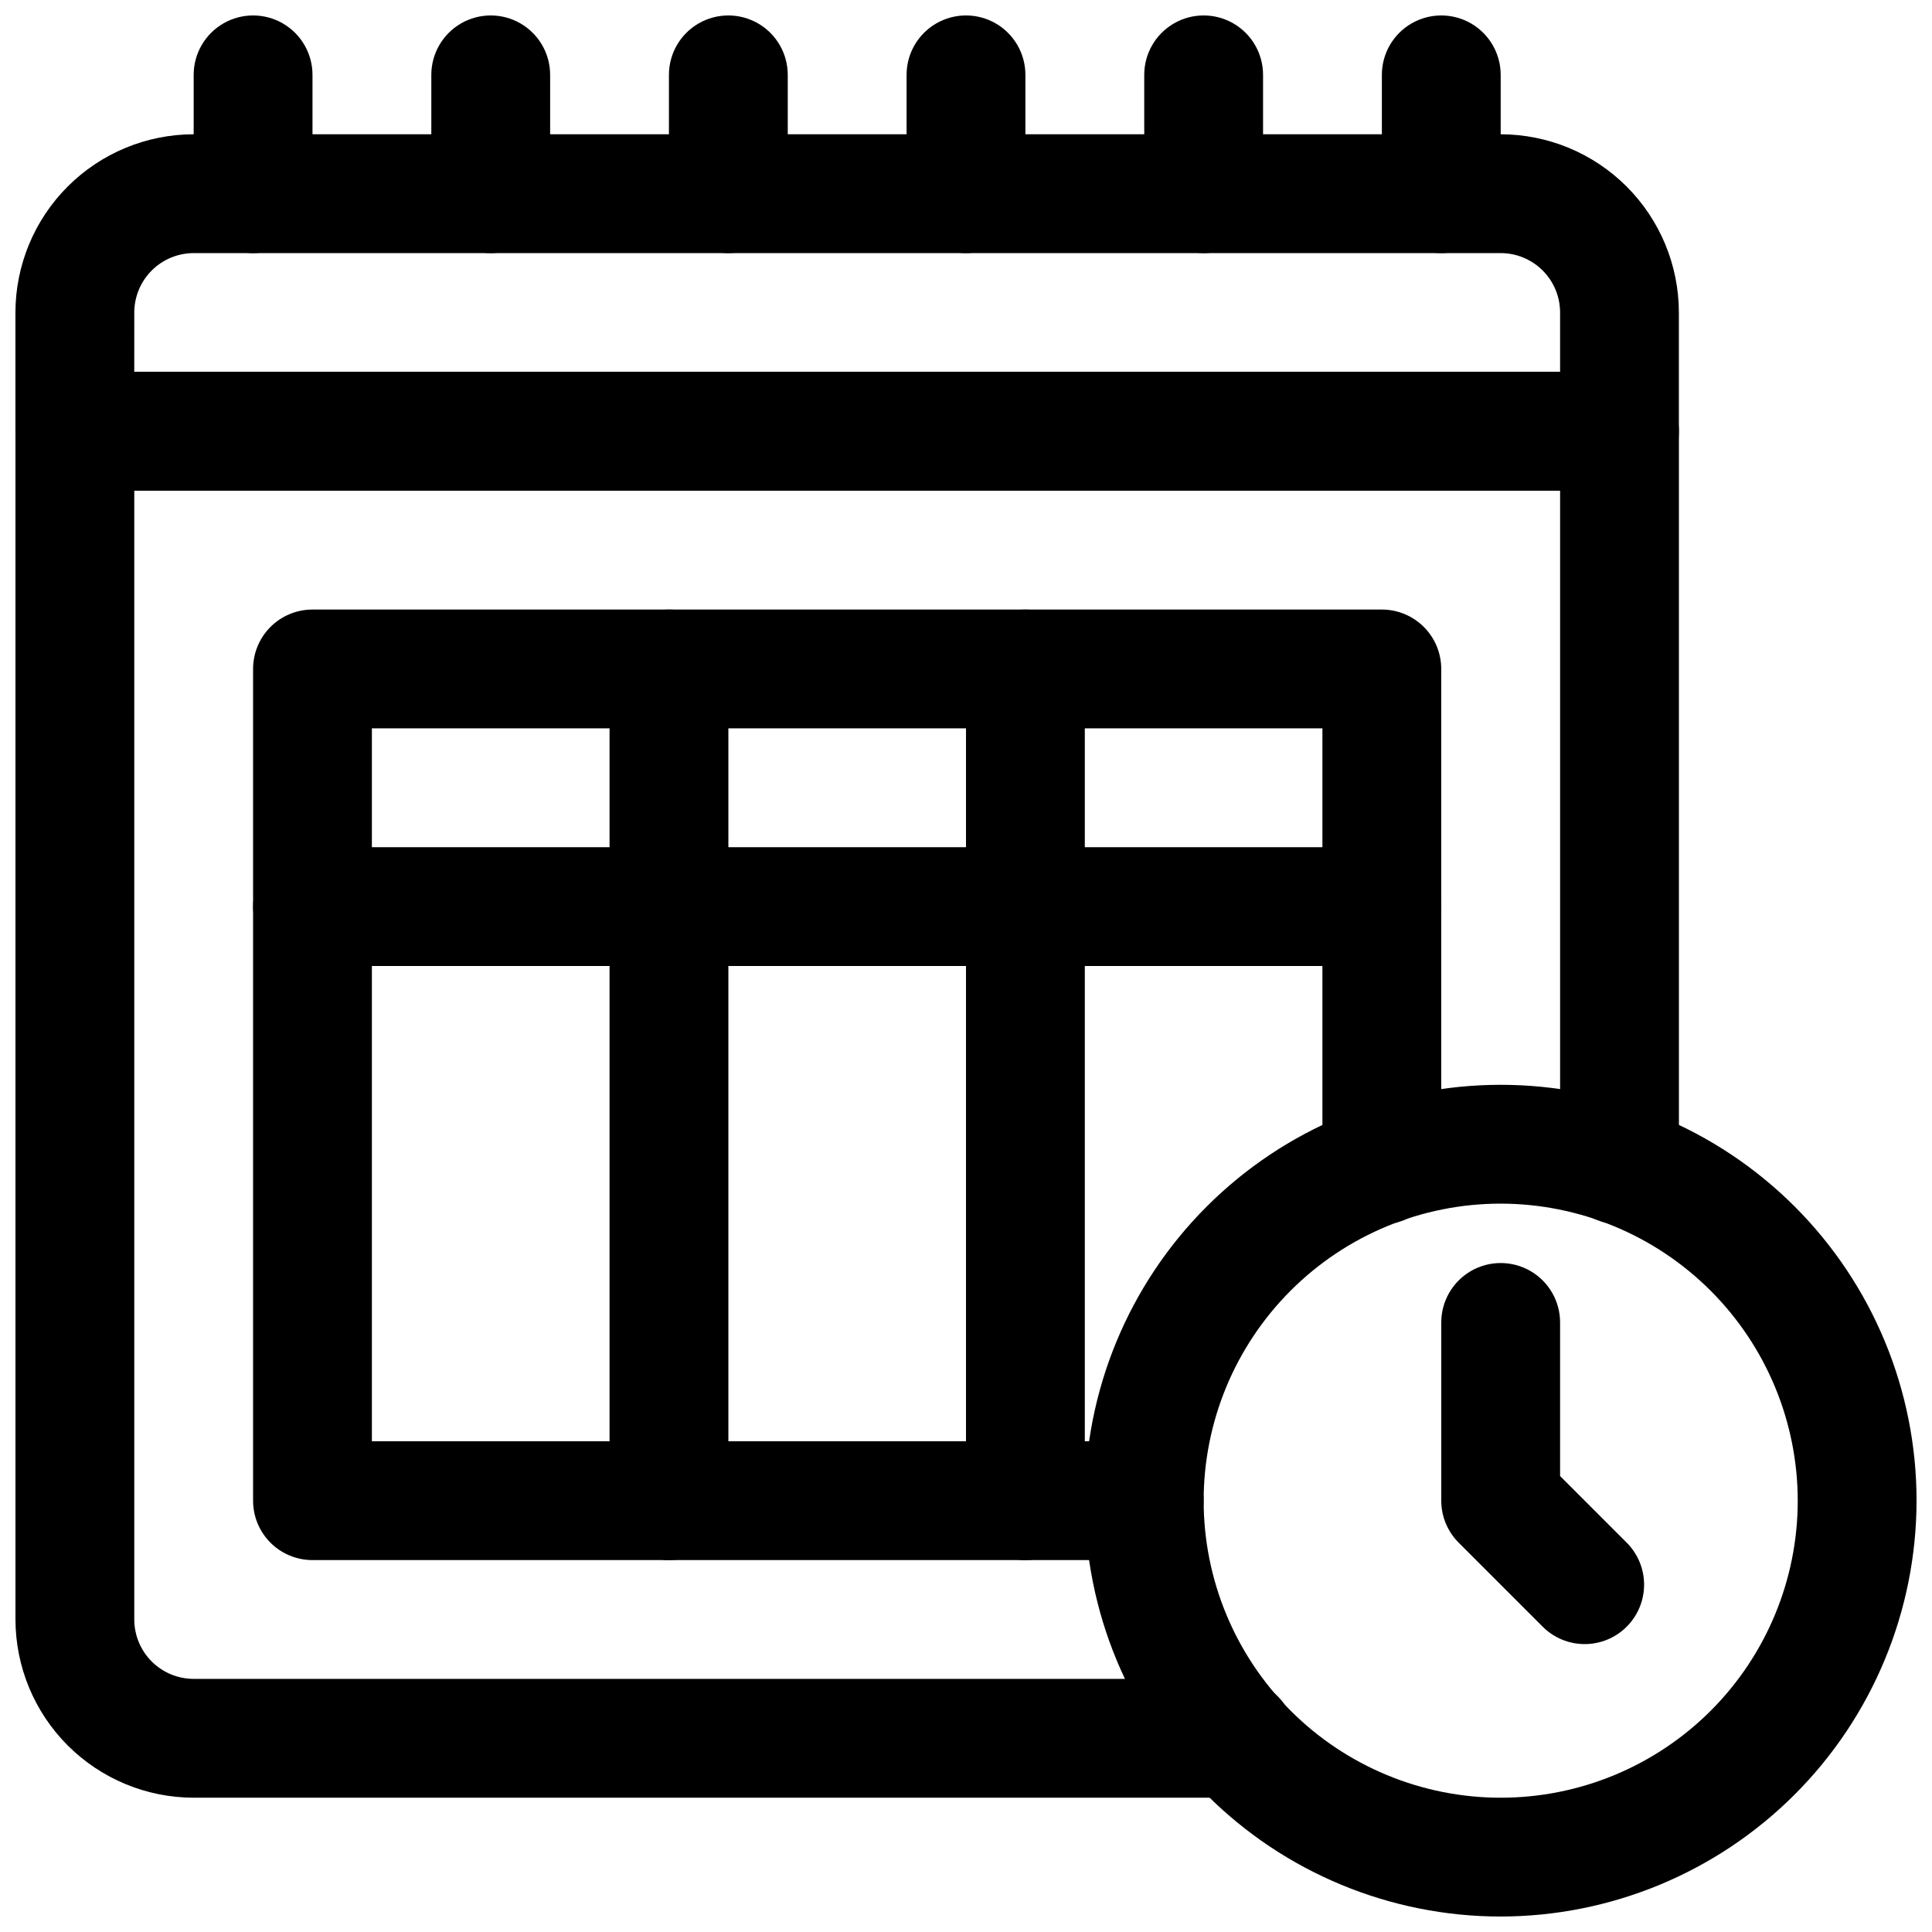
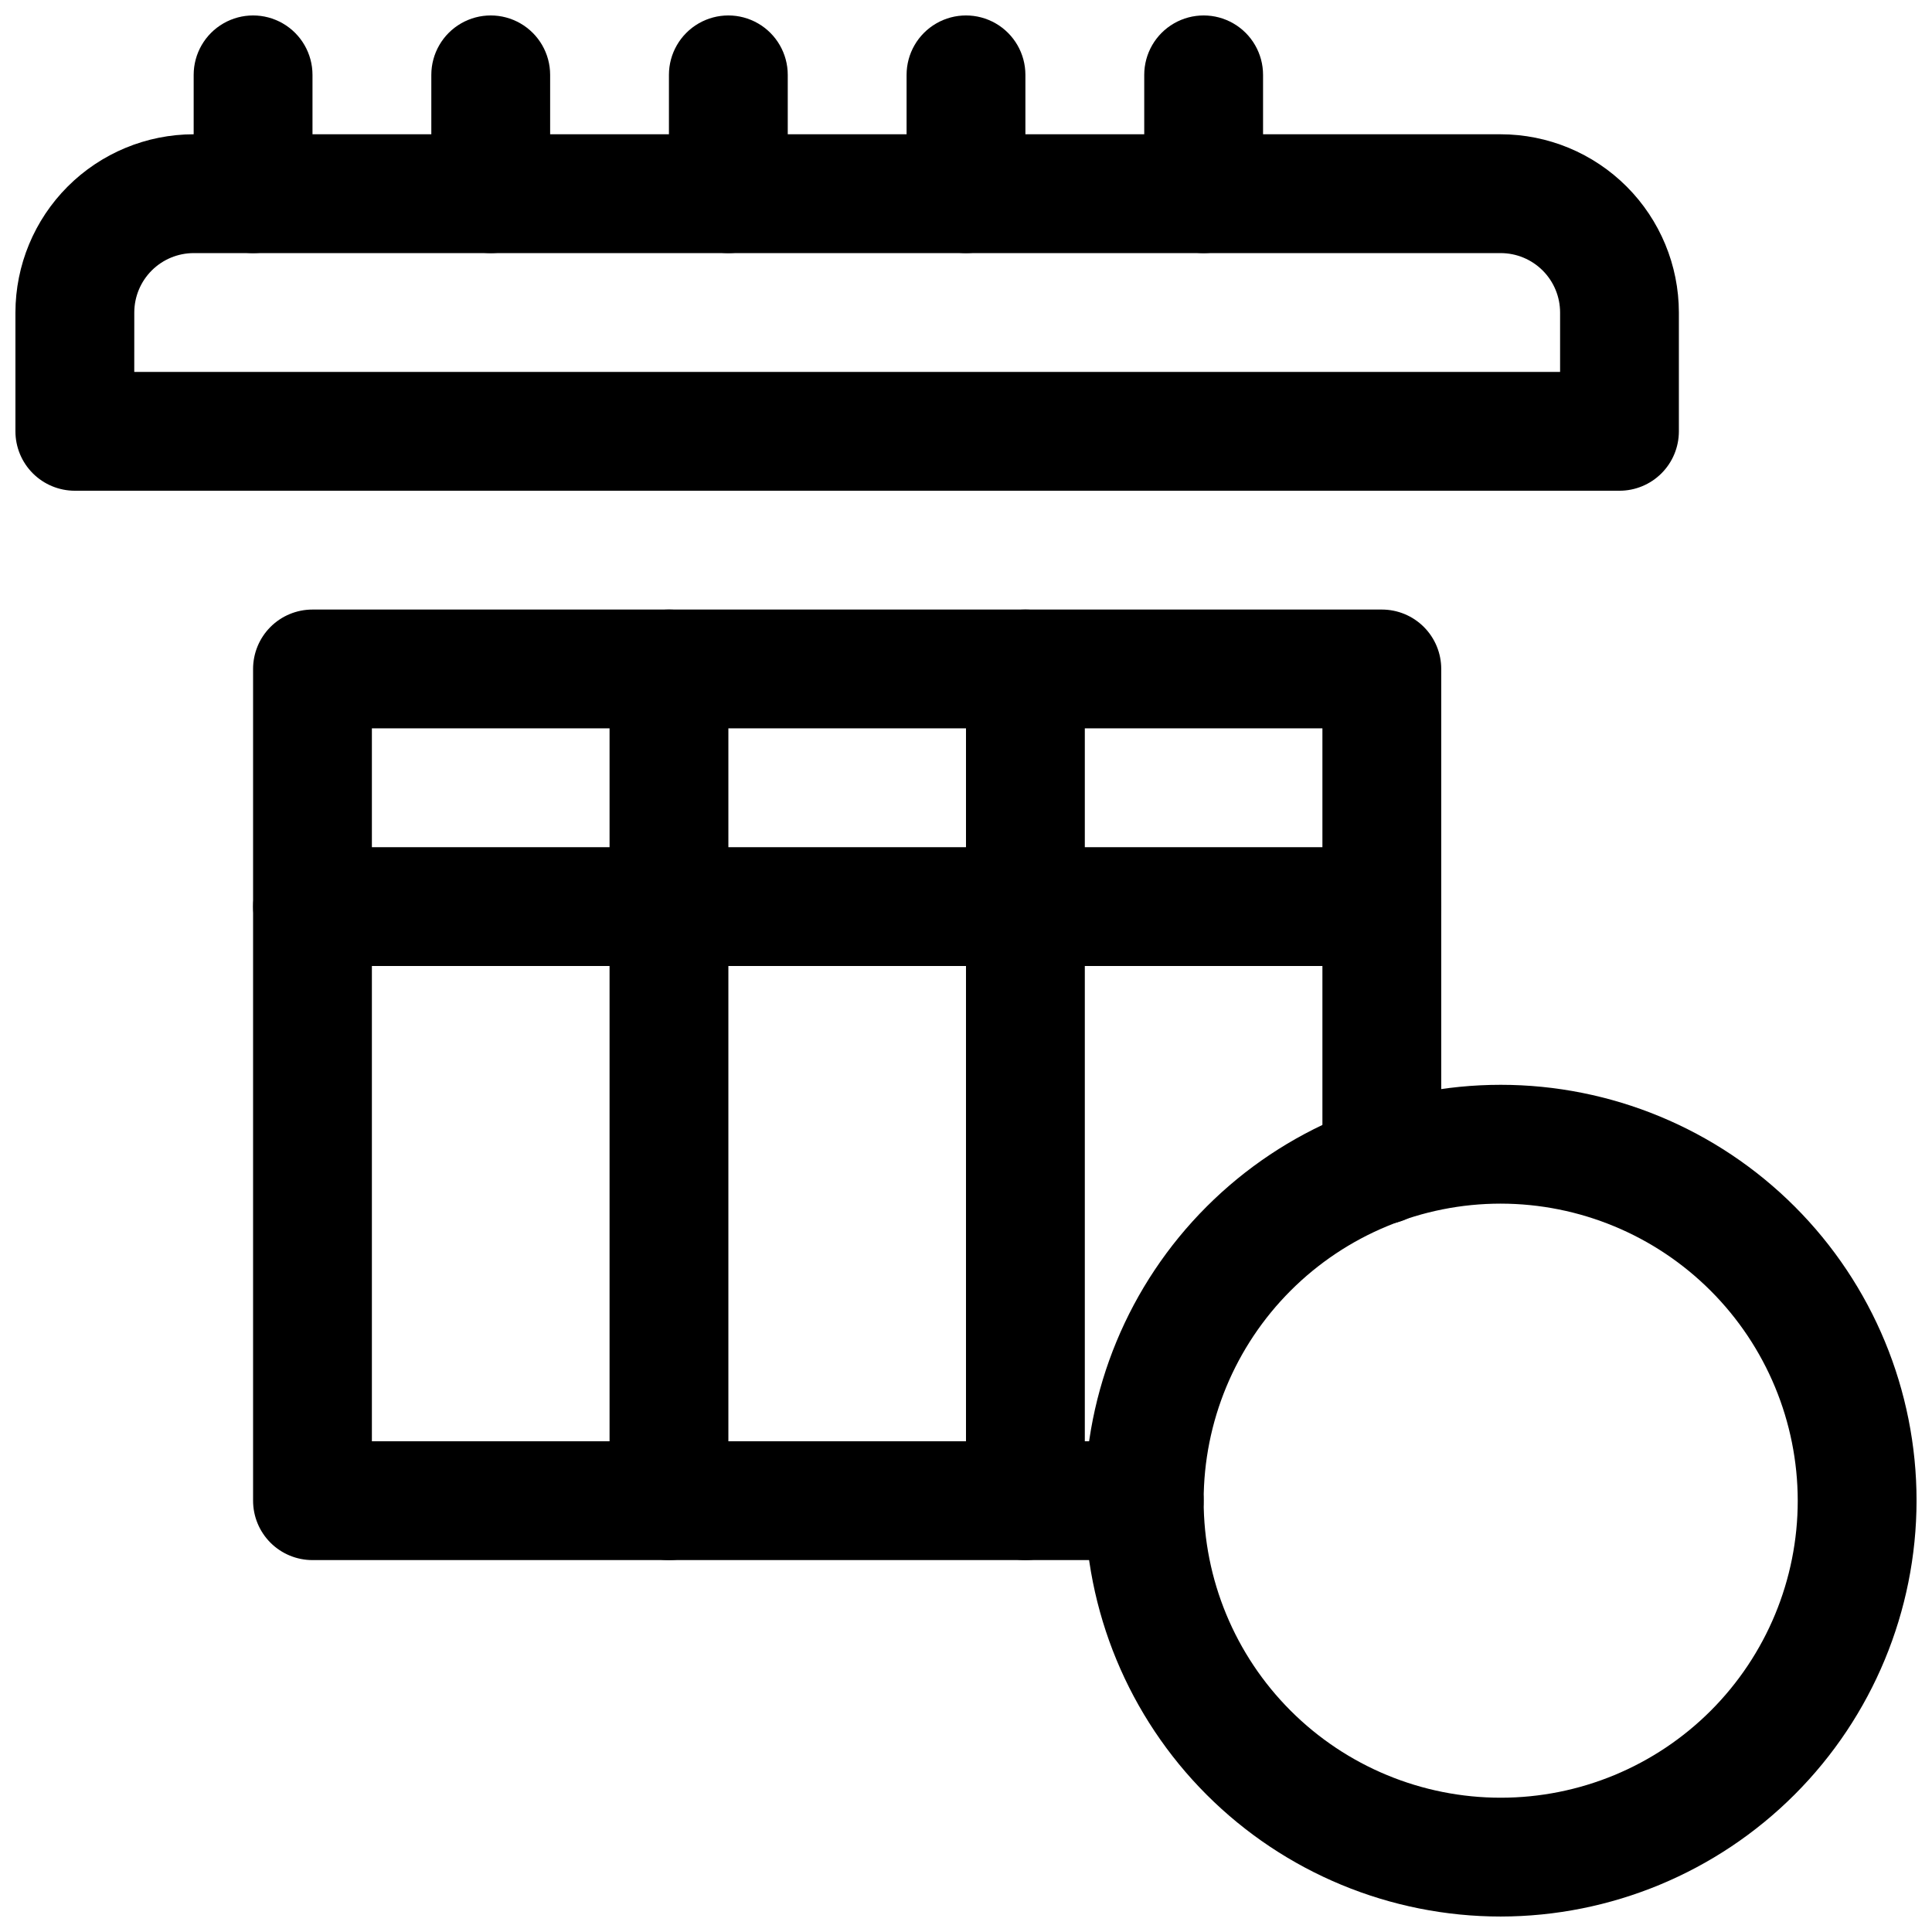
<svg xmlns="http://www.w3.org/2000/svg" width="800px" height="800px" version="1.1" viewBox="144 144 512 512">
  <defs>
    <clipPath id="i">
-       <path d="m148.09 242h440.91v379h-440.91z" />
-     </clipPath>
+       </clipPath>
    <clipPath id="h">
      <path d="m148.09 179h440.91v96h-440.91z" />
    </clipPath>
    <clipPath id="g">
      <path d="m195 148.09h32v63.906h-32z" />
    </clipPath>
    <clipPath id="f">
      <path d="m258 148.09h32v63.906h-32z" />
    </clipPath>
    <clipPath id="e">
      <path d="m321 148.09h32v63.906h-32z" />
    </clipPath>
    <clipPath id="d">
      <path d="m384 148.09h32v63.906h-32z" />
    </clipPath>
    <clipPath id="c">
      <path d="m447 148.09h32v63.906h-32z" />
    </clipPath>
    <clipPath id="b">
-       <path d="m510 148.09h32v63.906h-32z" />
-     </clipPath>
+       </clipPath>
    <clipPath id="a">
      <path d="m431 431h220.9v220.9h-220.9z" />
    </clipPath>
  </defs>
  <g clip-path="url(#i)">
    <path d="m471.48 620.41h-276.15c-12.52-0.012-24.527-4.992-33.383-13.848-8.852-8.855-13.832-20.859-13.848-33.383v-314.88c0-4.176 1.66-8.18 4.609-11.133 2.953-2.953 6.961-4.609 11.133-4.609h409.35c4.176 0 8.18 1.656 11.133 4.609s4.609 6.957 4.609 11.133v194.44c0 5.625-3 10.82-7.871 13.633-4.871 2.812-10.871 2.812-15.742 0s-7.875-8.008-7.875-13.633v-178.7h-377.86v299.14c0.004 4.176 1.664 8.176 4.617 11.129 2.949 2.949 6.953 4.609 11.125 4.613h276.15c5.625 0 10.824 3.004 13.633 7.875 2.812 4.871 2.812 10.871 0 15.742-2.809 4.871-8.008 7.871-13.633 7.871z" />
  </g>
  <g clip-path="url(#h)">
    <path d="m573.18 274.05h-409.35c-4.172 0-8.18-1.66-11.133-4.613-2.949-2.953-4.609-6.957-4.609-11.133v-31.488c0.016-12.52 4.996-24.527 13.848-33.383 8.855-8.852 20.863-13.836 33.383-13.848h346.37c12.523 0.012 24.527 4.996 33.383 13.848 8.855 8.855 13.836 20.863 13.848 33.383v31.488c0 4.176-1.656 8.18-4.609 11.133s-6.957 4.613-11.133 4.613zm-393.6-31.488h377.86v-15.746c0-4.172-1.66-8.176-4.613-11.129s-6.953-4.609-11.129-4.613h-346.37c-4.172 0.004-8.176 1.664-11.125 4.613-2.953 2.953-4.613 6.957-4.617 11.129z" />
  </g>
  <g clip-path="url(#g)">
    <path d="m211.07 211.07c-4.176 0-8.18-1.66-11.133-4.613-2.953-2.949-4.613-6.957-4.613-11.133v-31.488c0-5.621 3.004-10.82 7.875-13.633 4.871-2.812 10.871-2.812 15.742 0s7.871 8.012 7.871 13.633v31.488c0 4.176-1.656 8.184-4.609 11.133-2.953 2.953-6.957 4.613-11.133 4.613z" />
  </g>
  <g clip-path="url(#f)">
    <path d="m274.05 211.07c-4.176 0-8.18-1.66-11.133-4.613-2.953-2.949-4.613-6.957-4.613-11.133v-31.488c0-5.621 3.004-10.82 7.875-13.633 4.871-2.812 10.871-2.812 15.742 0 4.871 2.812 7.871 8.012 7.871 13.633v31.488c0 4.176-1.656 8.184-4.609 11.133-2.953 2.953-6.957 4.613-11.133 4.613z" />
  </g>
  <g clip-path="url(#e)">
    <path d="m337.02 211.07c-4.176 0-8.18-1.66-11.133-4.613-2.953-2.949-4.613-6.957-4.613-11.133v-31.488c0-5.621 3-10.82 7.871-13.633 4.875-2.812 10.875-2.812 15.746 0 4.871 2.812 7.871 8.012 7.871 13.633v31.488c0 4.176-1.656 8.184-4.609 11.133-2.953 2.953-6.957 4.613-11.133 4.613z" />
  </g>
  <g clip-path="url(#d)">
    <path d="m400 211.07c-4.176 0-8.18-1.66-11.133-4.613-2.953-2.949-4.613-6.957-4.613-11.133v-31.488c0-5.621 3-10.82 7.871-13.633s10.875-2.812 15.746 0 7.871 8.012 7.871 13.633v31.488c0 4.176-1.66 8.184-4.609 11.133-2.953 2.953-6.957 4.613-11.133 4.613z" />
  </g>
  <g clip-path="url(#c)">
    <path d="m462.98 211.07c-4.176 0-8.184-1.66-11.133-4.613-2.953-2.949-4.613-6.957-4.613-11.133v-31.488c0-5.621 3-10.82 7.871-13.633 4.871-2.812 10.875-2.812 15.746 0s7.871 8.012 7.871 13.633v31.488c0 4.176-1.66 8.184-4.609 11.133-2.953 2.953-6.961 4.613-11.133 4.613z" />
  </g>
  <g clip-path="url(#b)">
    <path d="m525.95 211.07c-4.176 0-8.18-1.66-11.133-4.613-2.949-2.949-4.609-6.957-4.609-11.133v-31.488c0-5.621 3-10.82 7.871-13.633s10.875-2.812 15.746 0c4.871 2.812 7.871 8.012 7.871 13.633v31.488c0 4.176-1.66 8.184-4.613 11.133-2.949 2.953-6.957 4.613-11.133 4.613z" />
  </g>
  <g clip-path="url(#a)">
    <path d="m541.7 651.9c-29.23 0-57.262-11.609-77.93-32.277s-32.277-48.699-32.277-77.93c0-29.23 11.609-57.262 32.277-77.93s48.699-32.277 77.93-32.277c29.23 0 57.262 11.609 77.93 32.277s32.277 48.699 32.277 77.93c-0.035 29.219-11.656 57.23-32.316 77.891-20.66 20.66-48.672 32.281-77.891 32.316zm0-188.93v0.004c-20.879 0-40.902 8.293-55.664 23.055s-23.055 34.785-23.055 55.664c0 20.879 8.293 40.898 23.055 55.664 14.762 14.762 34.785 23.055 55.664 23.055 20.879 0 40.898-8.293 55.664-23.055 14.762-14.766 23.055-34.785 23.055-55.664-0.023-20.871-8.324-40.879-23.082-55.637-14.758-14.758-34.766-23.059-55.637-23.082z" />
  </g>
-   <path d="m563.96 579.7c-4.176 0.004-8.184-1.656-11.133-4.613l-22.262-22.266c-2.953-2.949-4.613-6.953-4.613-11.129v-47.234c0-5.621 3.004-10.82 7.875-13.633 4.871-2.812 10.871-2.812 15.742 0s7.871 8.012 7.871 13.633v40.711l17.652 17.652c2.953 2.953 4.609 6.957 4.609 11.133s-1.656 8.18-4.609 11.133-6.957 4.613-11.133 4.613z" />
  <path d="m447.23 557.44h-220.42c-4.176 0-8.18-1.656-11.133-4.609-2.949-2.953-4.609-6.957-4.609-11.133v-220.42c0-4.176 1.66-8.18 4.609-11.133 2.953-2.953 6.957-4.609 11.133-4.609h283.39c4.176 0 8.18 1.656 11.133 4.609s4.609 6.957 4.609 11.133v131.46c0 5.625-3 10.82-7.871 13.633s-10.871 2.812-15.742 0c-4.871-2.812-7.875-8.008-7.875-13.633v-115.72h-251.9v188.93h204.67c5.625 0 10.824 3.004 13.637 7.875 2.812 4.871 2.812 10.871 0 15.742s-8.012 7.871-13.637 7.871z" />
  <path d="m510.21 400h-283.39c-5.625 0-10.82-3.004-13.633-7.875s-2.812-10.871 0-15.742c2.812-4.871 8.008-7.871 13.633-7.871h283.39c5.625 0 10.82 3 13.633 7.871 2.812 4.871 2.812 10.871 0 15.742s-8.008 7.875-13.633 7.875z" />
  <path d="m321.28 557.44c-4.176 0-8.18-1.656-11.133-4.609s-4.609-6.957-4.609-11.133v-220.42c0-5.625 3-10.82 7.871-13.633s10.871-2.812 15.742 0c4.875 2.812 7.875 8.008 7.875 13.633v220.42c0 4.176-1.66 8.18-4.613 11.133s-6.957 4.609-11.133 4.609z" />
  <path d="m415.74 557.44c-4.176 0-8.18-1.656-11.133-4.609s-4.609-6.957-4.609-11.133v-220.42c0-5.625 3-10.82 7.871-13.633s10.871-2.812 15.742 0c4.871 2.812 7.875 8.008 7.875 13.633v220.42c0 4.176-1.66 8.18-4.613 11.133s-6.957 4.609-11.133 4.609z" />
</svg>